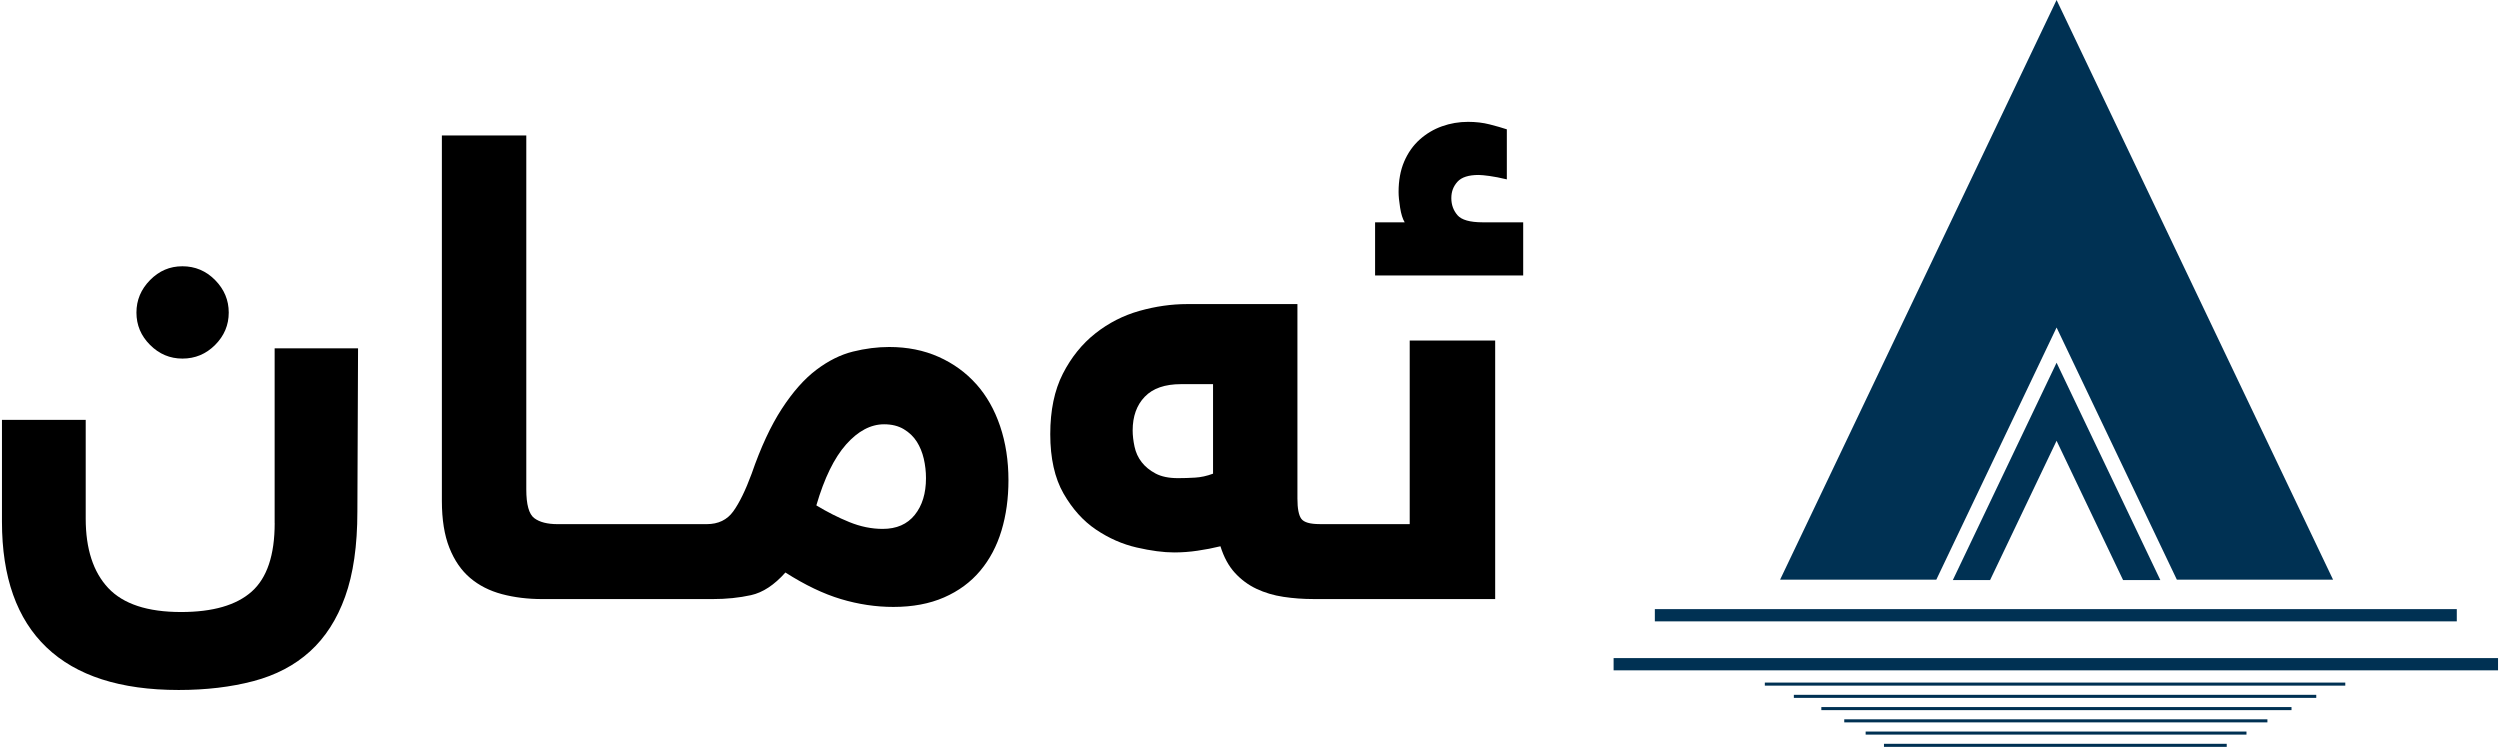
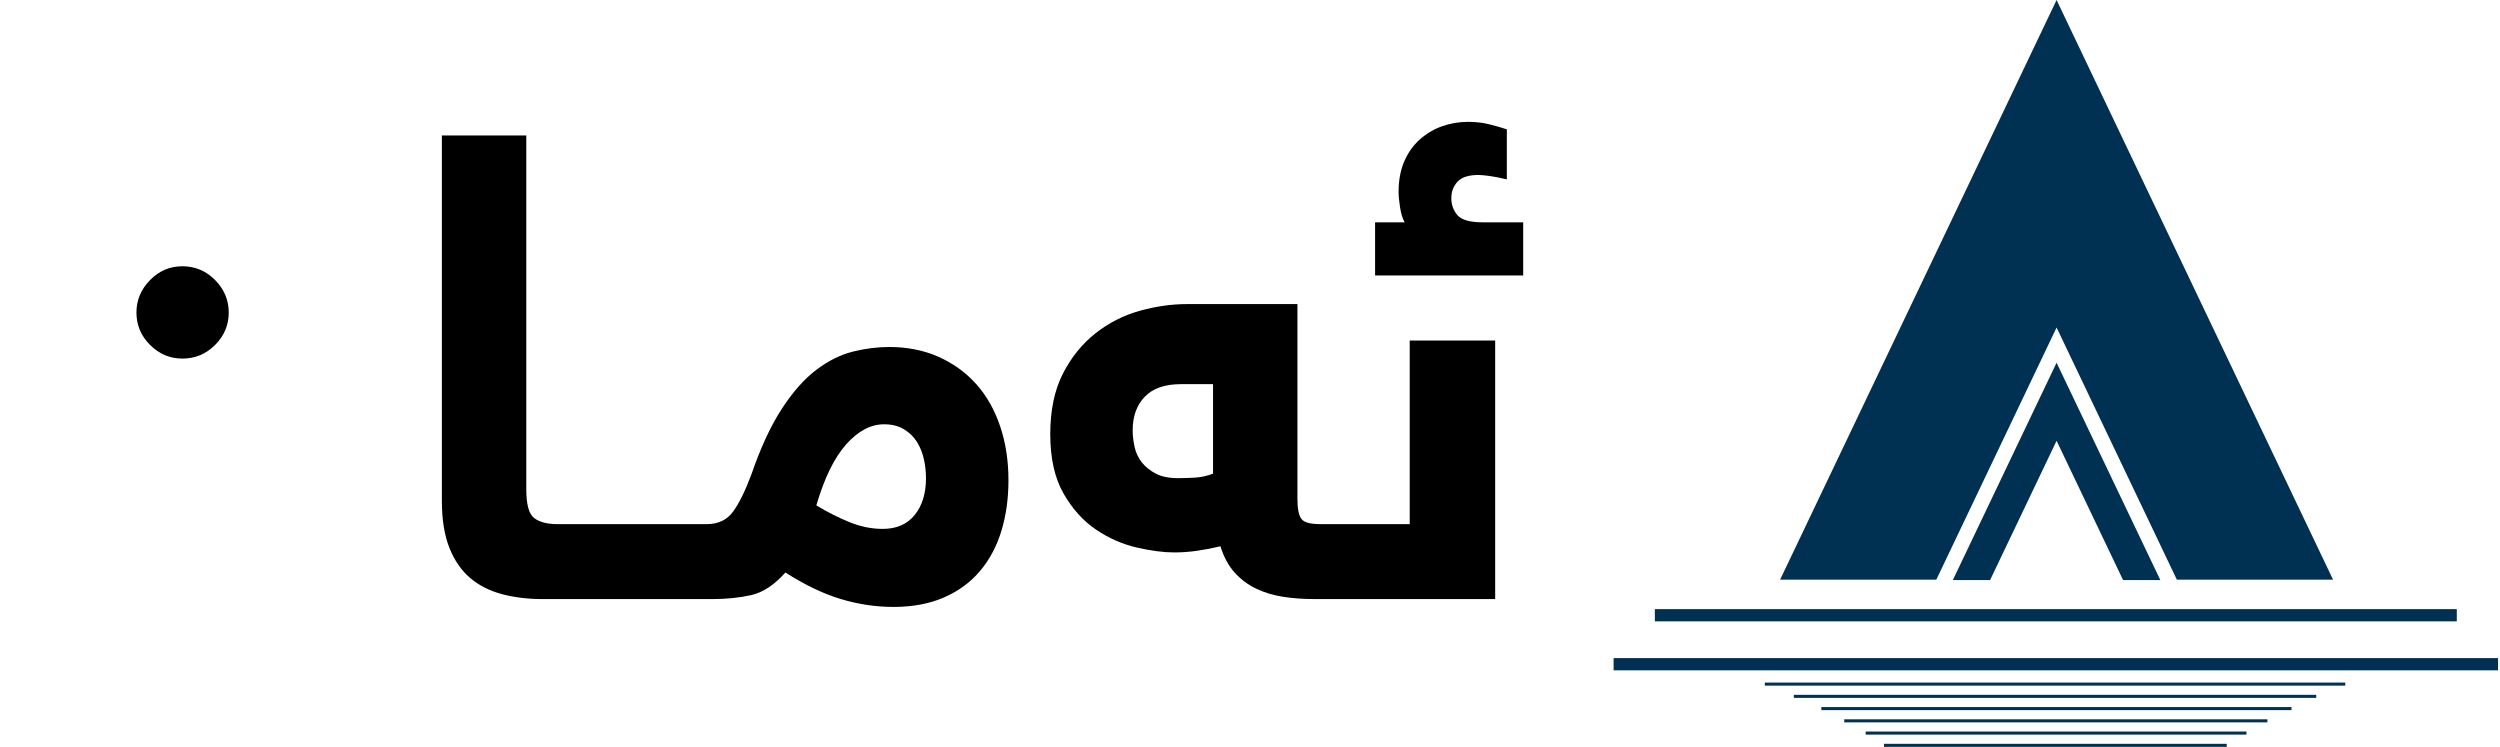
<svg xmlns="http://www.w3.org/2000/svg" fill="none" height="190" viewBox="0 0 636 190" width="636">
  <g fill="#000">
    <path d="m370.775 54.741c1.045 1.208 3.184 1.816 6.415 1.816v.009h10.31v13.52h-37.678v-13.52h7.535c-.522-.865-.912-2.111-1.169-3.727-.256-1.616-.389-2.947-.389-3.984 0-2.947.475-5.534 1.425-7.758.96-2.225 2.271-4.088 3.944-5.591 1.672-1.493 3.563-2.624 5.673-3.375 2.1-.751 4.314-1.131 6.623-1.131 1.968 0 3.802.209 5.503.646 1.701.428 3.154.856 4.371 1.255v12.731c-1.682-.399-3.146-.694-4.419-.865-1.273-.171-2.195-.257-2.775-.257-2.537 0-4.333.58-5.369 1.73-1.036 1.16-1.558 2.482-1.558 4.165s.522 3.119 1.558 4.336z" />
    <path clip-rule="evenodd" d="m238.782 90.786c3.753 1.673 6.937 3.984 9.569 6.931l.019.009c2.623 2.947 4.647 6.513 6.063 10.706s2.119 8.776 2.119 13.739c0 4.621-.589 8.899-1.777 12.826s-2.993 7.331-5.417 10.221c-2.423 2.891-5.483 5.144-9.179 6.76-3.697 1.617-8.002 2.425-12.905 2.425-4.447 0-8.895-.666-13.342-1.997s-9.151-3.584-14.121-6.76c-2.832 3.176-5.749 5.096-8.752 5.762s-6.262.998-9.788.998h-43.304c-3.697 0-7.118-.418-10.263-1.255-3.145-.836-5.844-2.206-8.096-4.117-2.253-1.911-4.011-4.468-5.284-7.673-1.273-3.204-1.91-7.178-1.91-11.913v-92.988h21.476v90.04c0 3.87.675 6.314 2.034 7.322 1.349 1.017 3.335 1.521 5.93 1.521h37.935c2.945 0 5.198-1.084 6.756-3.252 1.559-2.168 3.117-5.353 4.675-9.574 2.31-6.694 4.866-12.199 7.669-16.506 2.804-4.307 5.73-7.616 8.79-9.927 3.06-2.31 6.168-3.86 9.313-4.64 3.145-.78 6.224-1.169 9.227-1.169 4.618 0 8.809.837 12.563 2.51zm-14.216 43.765c3.525 0 6.243-1.188 8.144-3.556 1.91-2.367 2.86-5.486 2.86-9.355 0-1.683-.19-3.328-.561-4.945-.38-1.616-.969-3.061-1.777-4.335s-1.9-2.33-3.288-3.166c-1.387-.837-3.069-1.255-5.027-1.255-3.402 0-6.623 1.711-9.655 5.115-3.031 3.413-5.559 8.586-7.583 15.517 2.775 1.683 5.569 3.099 8.401 4.25 2.822 1.15 5.654 1.73 8.486 1.73z" fill-rule="evenodd" />
    <path d="m46.408 91.224c3.231 0 6.006-1.15 8.315-3.47 2.309-2.31 3.469-5.058 3.469-8.234s-1.159-5.933-3.469-8.272c-2.309-2.339-5.084-3.509-8.315-3.509-3.231 0-5.92 1.169-8.229 3.509-2.309 2.339-3.469 5.096-3.469 8.272s1.15 5.923 3.469 8.234c2.309 2.311 5.055 3.47 8.229 3.47z" />
-     <path d="m69.88 133.078c0 8.148-1.948 13.948-5.844 17.418-3.896 3.471-9.892 5.201-17.97 5.201-8.543 0-14.72-2.035-18.54-6.114-3.811-4.069-5.721-9.954-5.721-17.637v-25.129h-21.305v25.909c0 14.1 3.782 24.759 11.346 31.975 7.564 7.226 18.768 10.83 33.602 10.83 6.984 0 13.323-.751 19.015-2.254 5.683-1.502 10.482-4.012 14.378-7.54 3.896-3.527 6.889-8.176 8.961-13.948 2.081-5.781 3.117-12.997 3.117-21.668l.171-41.512h-21.22v44.459z" />
    <path clip-rule="evenodd" d="m335.7 133.334h22.931v-46.703h21.742v65.767h-46.164c-2.652 0-5.227-.181-7.707-.561-2.48-.371-4.761-1.056-6.842-2.035s-3.915-2.339-5.502-4.069c-1.587-1.731-2.813-3.984-3.678-6.76-1.9.465-3.848.846-5.844 1.131-1.986.295-3.972.437-5.93.437-2.718 0-5.891-.418-9.531-1.255-3.64-.836-7.089-2.358-10.349-4.554-3.259-2.196-6.015-5.258-8.267-9.185-2.252-3.926-3.373-9.013-3.373-15.079s1.064-11.191 3.202-15.384c2.138-4.184 4.903-7.606 8.277-10.269 3.373-2.662 7.108-4.564 11.213-5.724 4.096-1.15 8.144-1.73 12.126-1.73h28.061v49.479c0 2.539.333 4.26.998 5.154.665.893 2.214 1.34 4.637 1.34zm-27.111-12.826c-1.558.58-3.079.913-4.552.998-1.473.086-2.927.134-4.371.134-2.309 0-4.2-.39-5.673-1.17s-2.661-1.749-3.554-2.9c-.893-1.15-1.502-2.472-1.815-3.946-.314-1.473-.475-2.843-.475-4.117 0-3.584 1.026-6.446 3.079-8.576 2.052-2.139 5.122-3.204 9.227-3.204h8.144v22.791z" fill-rule="evenodd" />
  </g>
  <g fill="#003153">
    <path d="m523.194 0 70.336 147.464h-39.741l-30.595-64.144-30.595 64.144h-39.742z" />
    <path d="m549.585 147.561h-9.479l-16.912-35.43-16.912 35.43h-9.479l26.391-55.286z" />
    <path d="m420.992 154.959h204.016v3.115h-204.016z" />
    <path d="m635.5 167.418h-225v3.115h225z" />
    <path d="m448.972 173.648h147.668v.778h-147.668z" />
    <path d="m589.256 176.762h-132.901v.779h132.901z" />
    <path d="m463.349 179.877h119.612v.779h-119.612z" />
    <path d="m576.829 182.992h-107.651v.779h107.651z" />
    <path d="m474.619 186.107h96.885v.778h-96.885z" />
    <path d="m566.48 189.221h-87.198v.779h87.198z" />
  </g>
</svg>